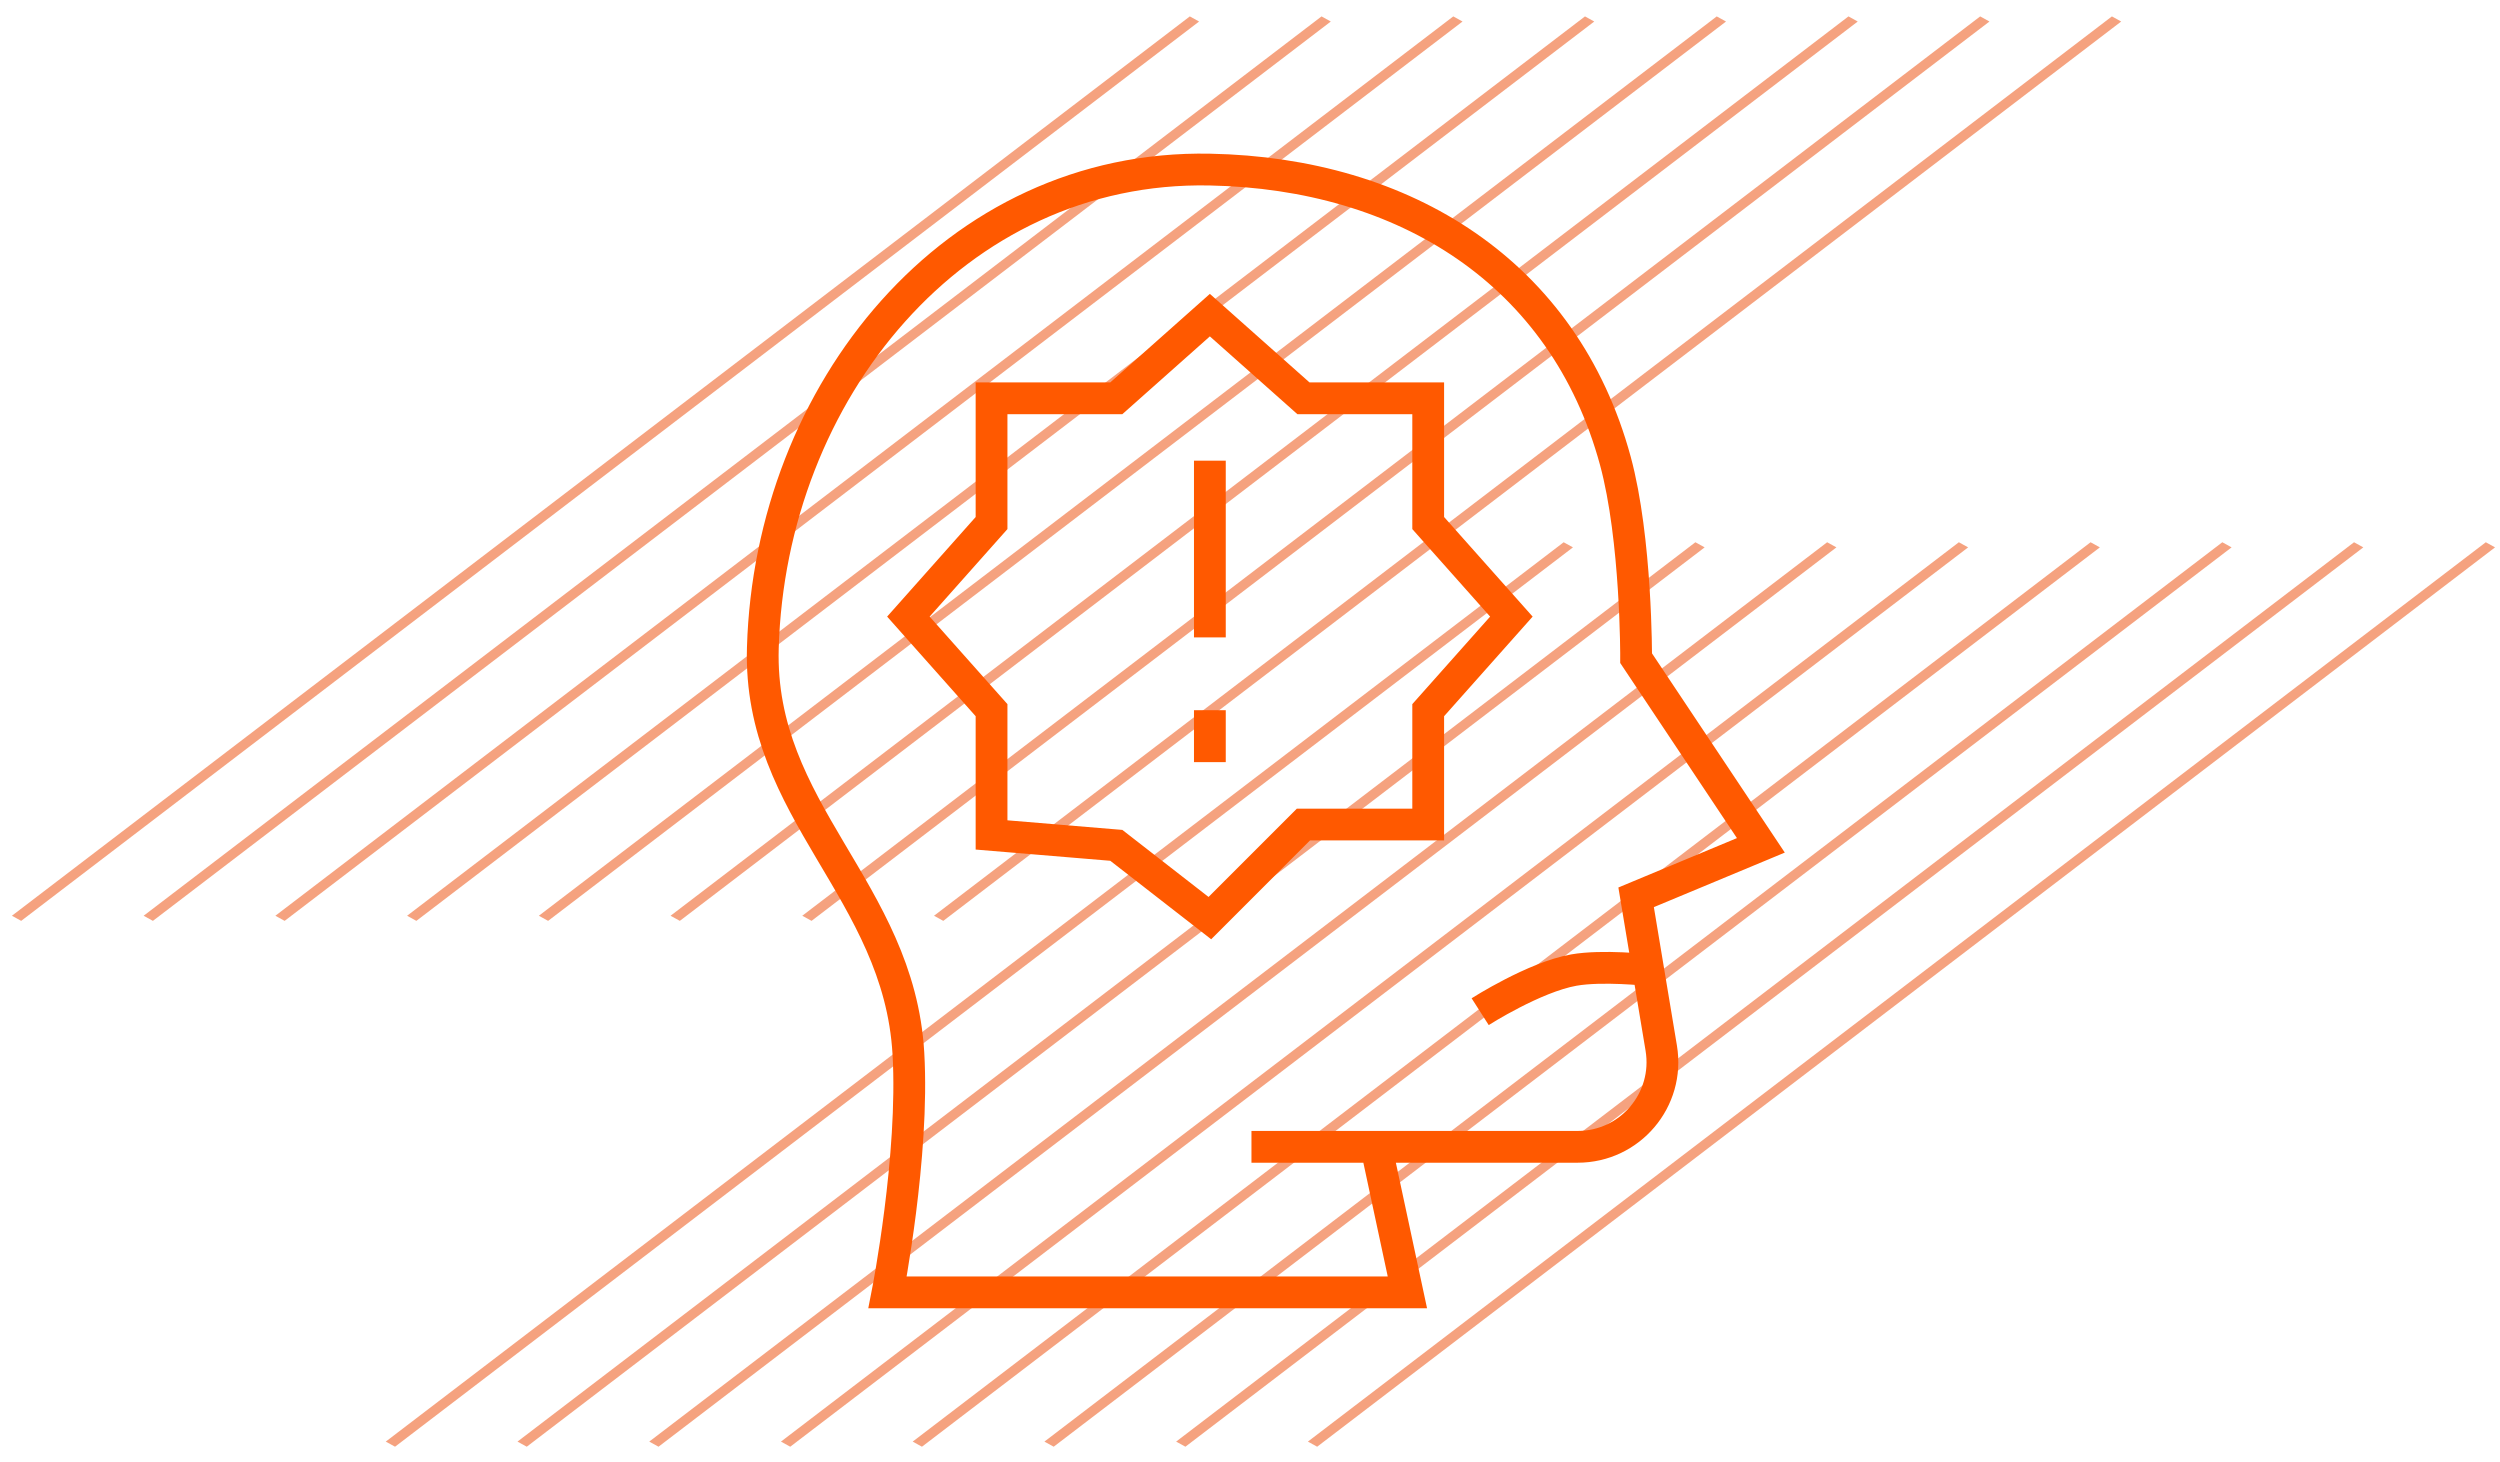
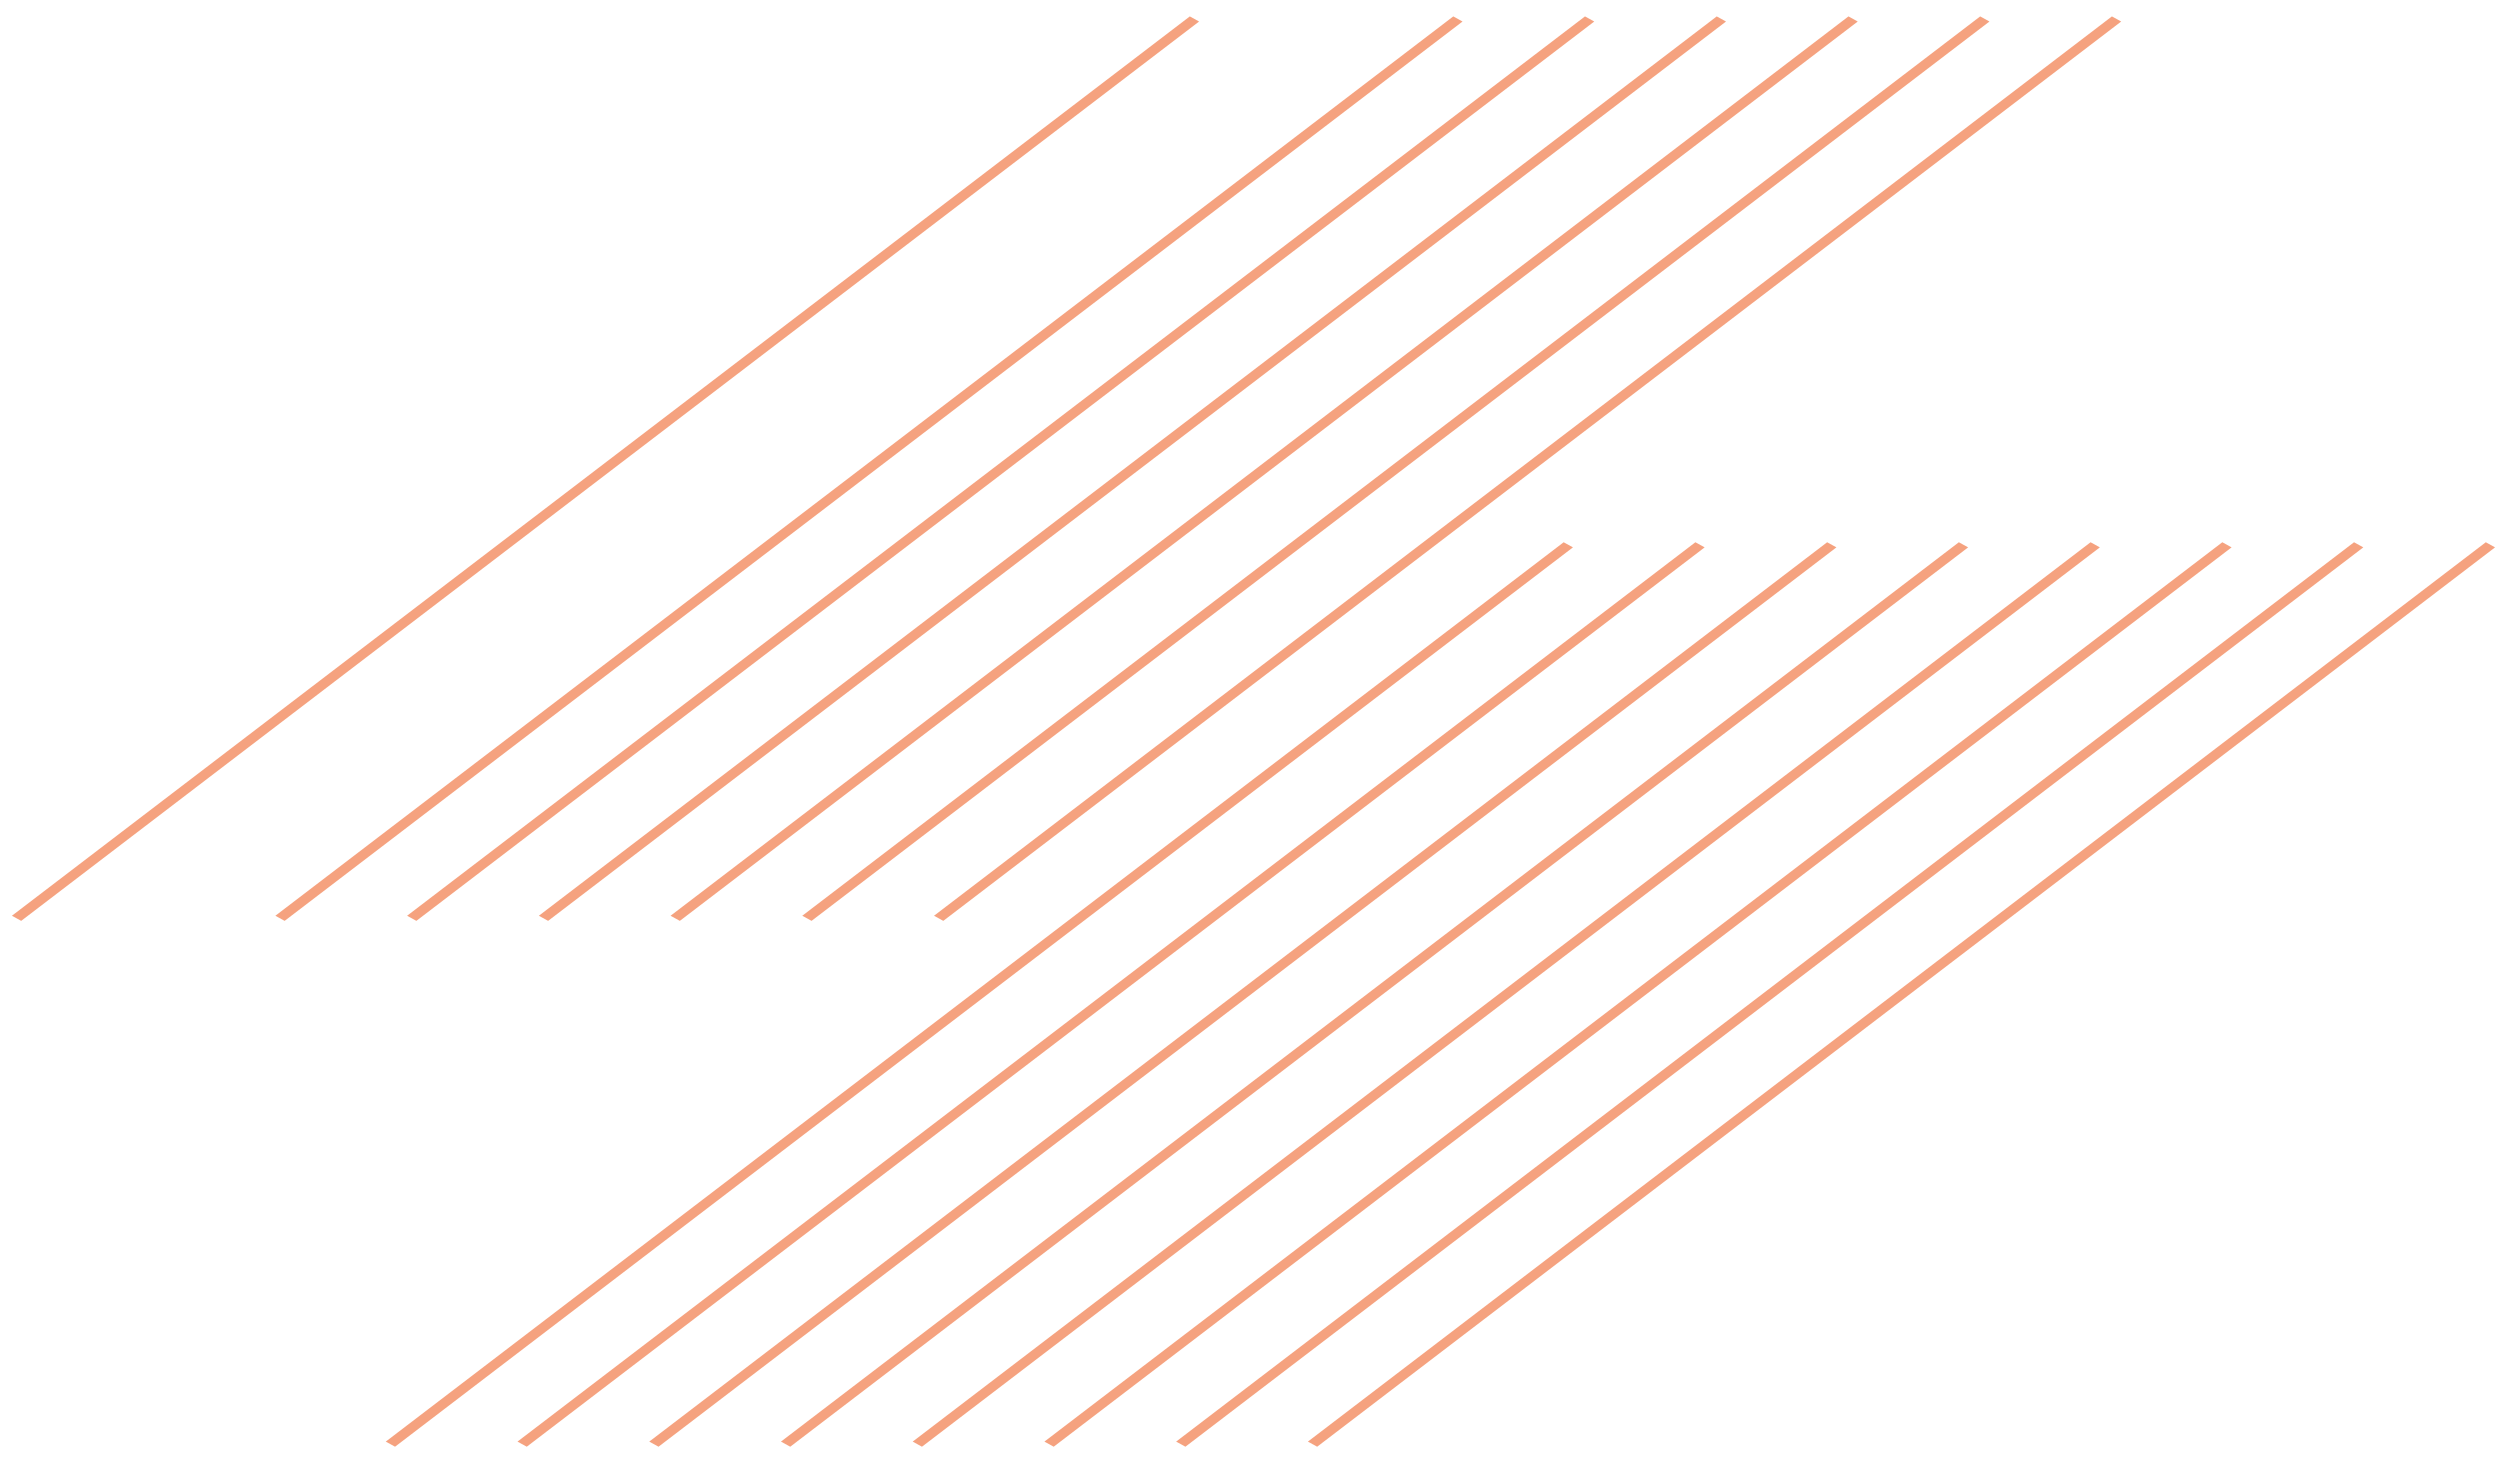
<svg xmlns="http://www.w3.org/2000/svg" width="118" height="69" viewBox="0 0 118 69" fill="none">
  <line y1="-0.25" x2="69.933" y2="-0.25" transform="matrix(0.795 -0.607 0.875 0.483 1 43.465)" stroke="#ED4700" stroke-opacity="0.5" stroke-width="0.5" />
-   <line y1="-0.25" x2="69.933" y2="-0.25" transform="matrix(0.795 -0.607 0.875 0.483 7.217 43.465)" stroke="#ED4700" stroke-opacity="0.5" stroke-width="0.5" />
  <line y1="-0.25" x2="69.933" y2="-0.25" transform="matrix(0.795 -0.607 0.875 0.483 13.435 43.465)" stroke="#ED4700" stroke-opacity="0.5" stroke-width="0.5" />
  <line y1="-0.25" x2="69.933" y2="-0.25" transform="matrix(0.795 -0.607 0.875 0.483 19.652 43.465)" stroke="#ED4700" stroke-opacity="0.5" stroke-width="0.5" />
  <line y1="-0.25" x2="69.933" y2="-0.25" transform="matrix(0.795 -0.607 0.875 0.483 25.871 43.465)" stroke="#ED4700" stroke-opacity="0.5" stroke-width="0.5" />
  <line y1="-0.25" x2="69.933" y2="-0.25" transform="matrix(0.795 -0.607 0.875 0.483 32.088 43.465)" stroke="#ED4700" stroke-opacity="0.5" stroke-width="0.5" />
  <line y1="-0.25" x2="69.933" y2="-0.25" transform="matrix(0.795 -0.607 0.875 0.483 38.305 43.465)" stroke="#ED4700" stroke-opacity="0.5" stroke-width="0.5" />
  <line y1="-0.25" x2="69.933" y2="-0.25" transform="matrix(0.795 -0.607 0.875 0.483 44.523 43.465)" stroke="#ED4700" stroke-opacity="0.5" stroke-width="0.5" />
  <line y1="-0.25" x2="69.933" y2="-0.25" transform="matrix(0.795 -0.607 0.875 0.483 18.646 68.285)" stroke="#ED4700" stroke-opacity="0.5" stroke-width="0.5" />
  <line y1="-0.25" x2="69.933" y2="-0.25" transform="matrix(0.795 -0.607 0.875 0.483 24.863 68.285)" stroke="#ED4700" stroke-opacity="0.5" stroke-width="0.5" />
  <line y1="-0.25" x2="69.933" y2="-0.25" transform="matrix(0.795 -0.607 0.875 0.483 31.082 68.285)" stroke="#ED4700" stroke-opacity="0.5" stroke-width="0.5" />
  <line y1="-0.25" x2="69.933" y2="-0.25" transform="matrix(0.795 -0.607 0.875 0.483 37.299 68.285)" stroke="#ED4700" stroke-opacity="0.5" stroke-width="0.5" />
  <line y1="-0.25" x2="69.933" y2="-0.25" transform="matrix(0.795 -0.607 0.875 0.483 43.516 68.285)" stroke="#ED4700" stroke-opacity="0.5" stroke-width="0.5" />
  <line y1="-0.25" x2="69.933" y2="-0.25" transform="matrix(0.795 -0.607 0.875 0.483 49.734 68.285)" stroke="#ED4700" stroke-opacity="0.5" stroke-width="0.5" />
  <line y1="-0.25" x2="69.933" y2="-0.25" transform="matrix(0.795 -0.607 0.875 0.483 55.951 68.285)" stroke="#ED4700" stroke-opacity="0.5" stroke-width="0.5" />
  <line y1="-0.25" x2="69.933" y2="-0.25" transform="matrix(0.795 -0.607 0.875 0.483 62.17 68.285)" stroke="#ED4700" stroke-opacity="0.5" stroke-width="0.5" />
-   <path d="M59.069 54.13H64.957M64.957 54.13H74.466C76.938 54.13 78.818 51.911 78.411 49.472L77.797 45.788M64.957 54.13L66.429 61H41.894C41.894 61 43.158 54.557 42.876 49.714C42.425 42.002 35.781 38.298 36.006 30.576C36.356 18.515 45.041 7.767 57.106 8.004C66.304 8.185 73.826 12.866 76.243 21.744C77.25 25.442 77.225 31.067 77.225 31.067L83.113 39.9L77.225 42.353L77.797 45.788M77.797 45.788C77.797 45.788 75.633 45.548 74.281 45.788C72.422 46.118 69.864 47.751 69.864 47.751M57.106 30.086V21.744M57.106 33.52V35.974M42.876 29.104L46.801 24.688V18.799H52.69L57.106 14.874L61.522 18.799H67.411V24.688L71.337 29.104L67.411 33.52V38.918H61.522L57.106 43.335L52.69 39.9L46.801 39.409V33.52L42.876 29.104Z" stroke="#FF5900" stroke-width="1.5" />
</svg>